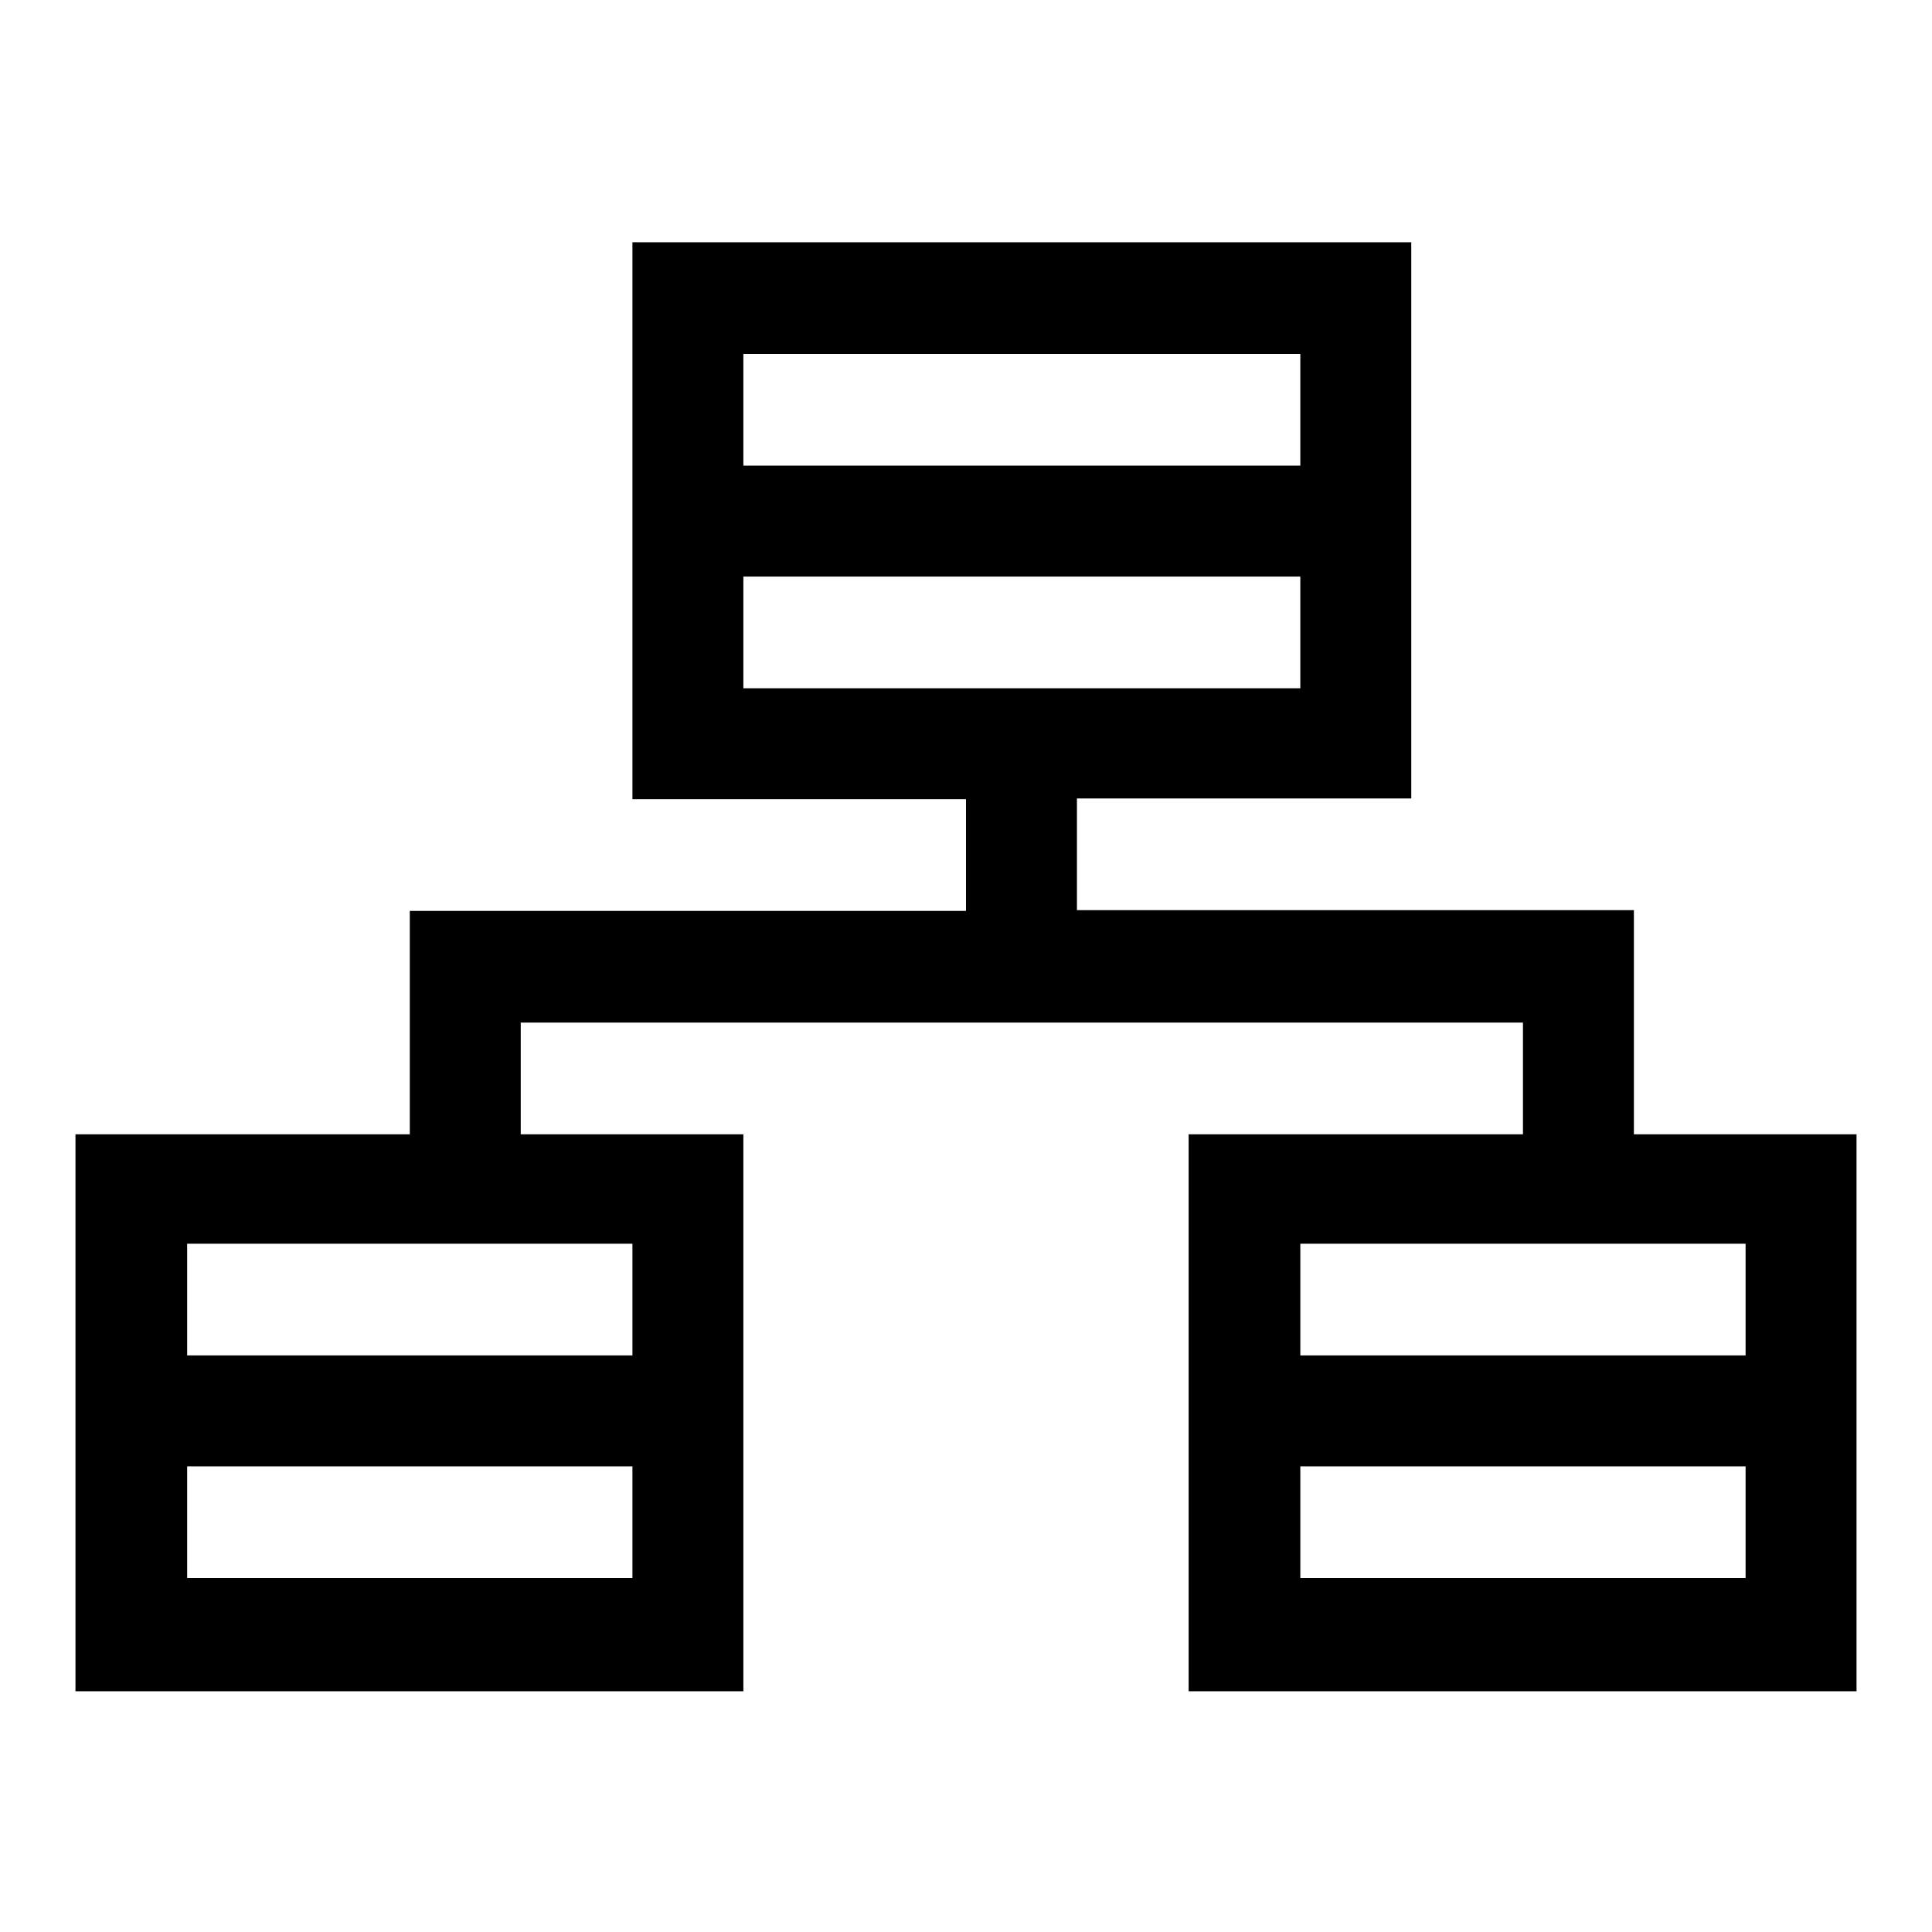
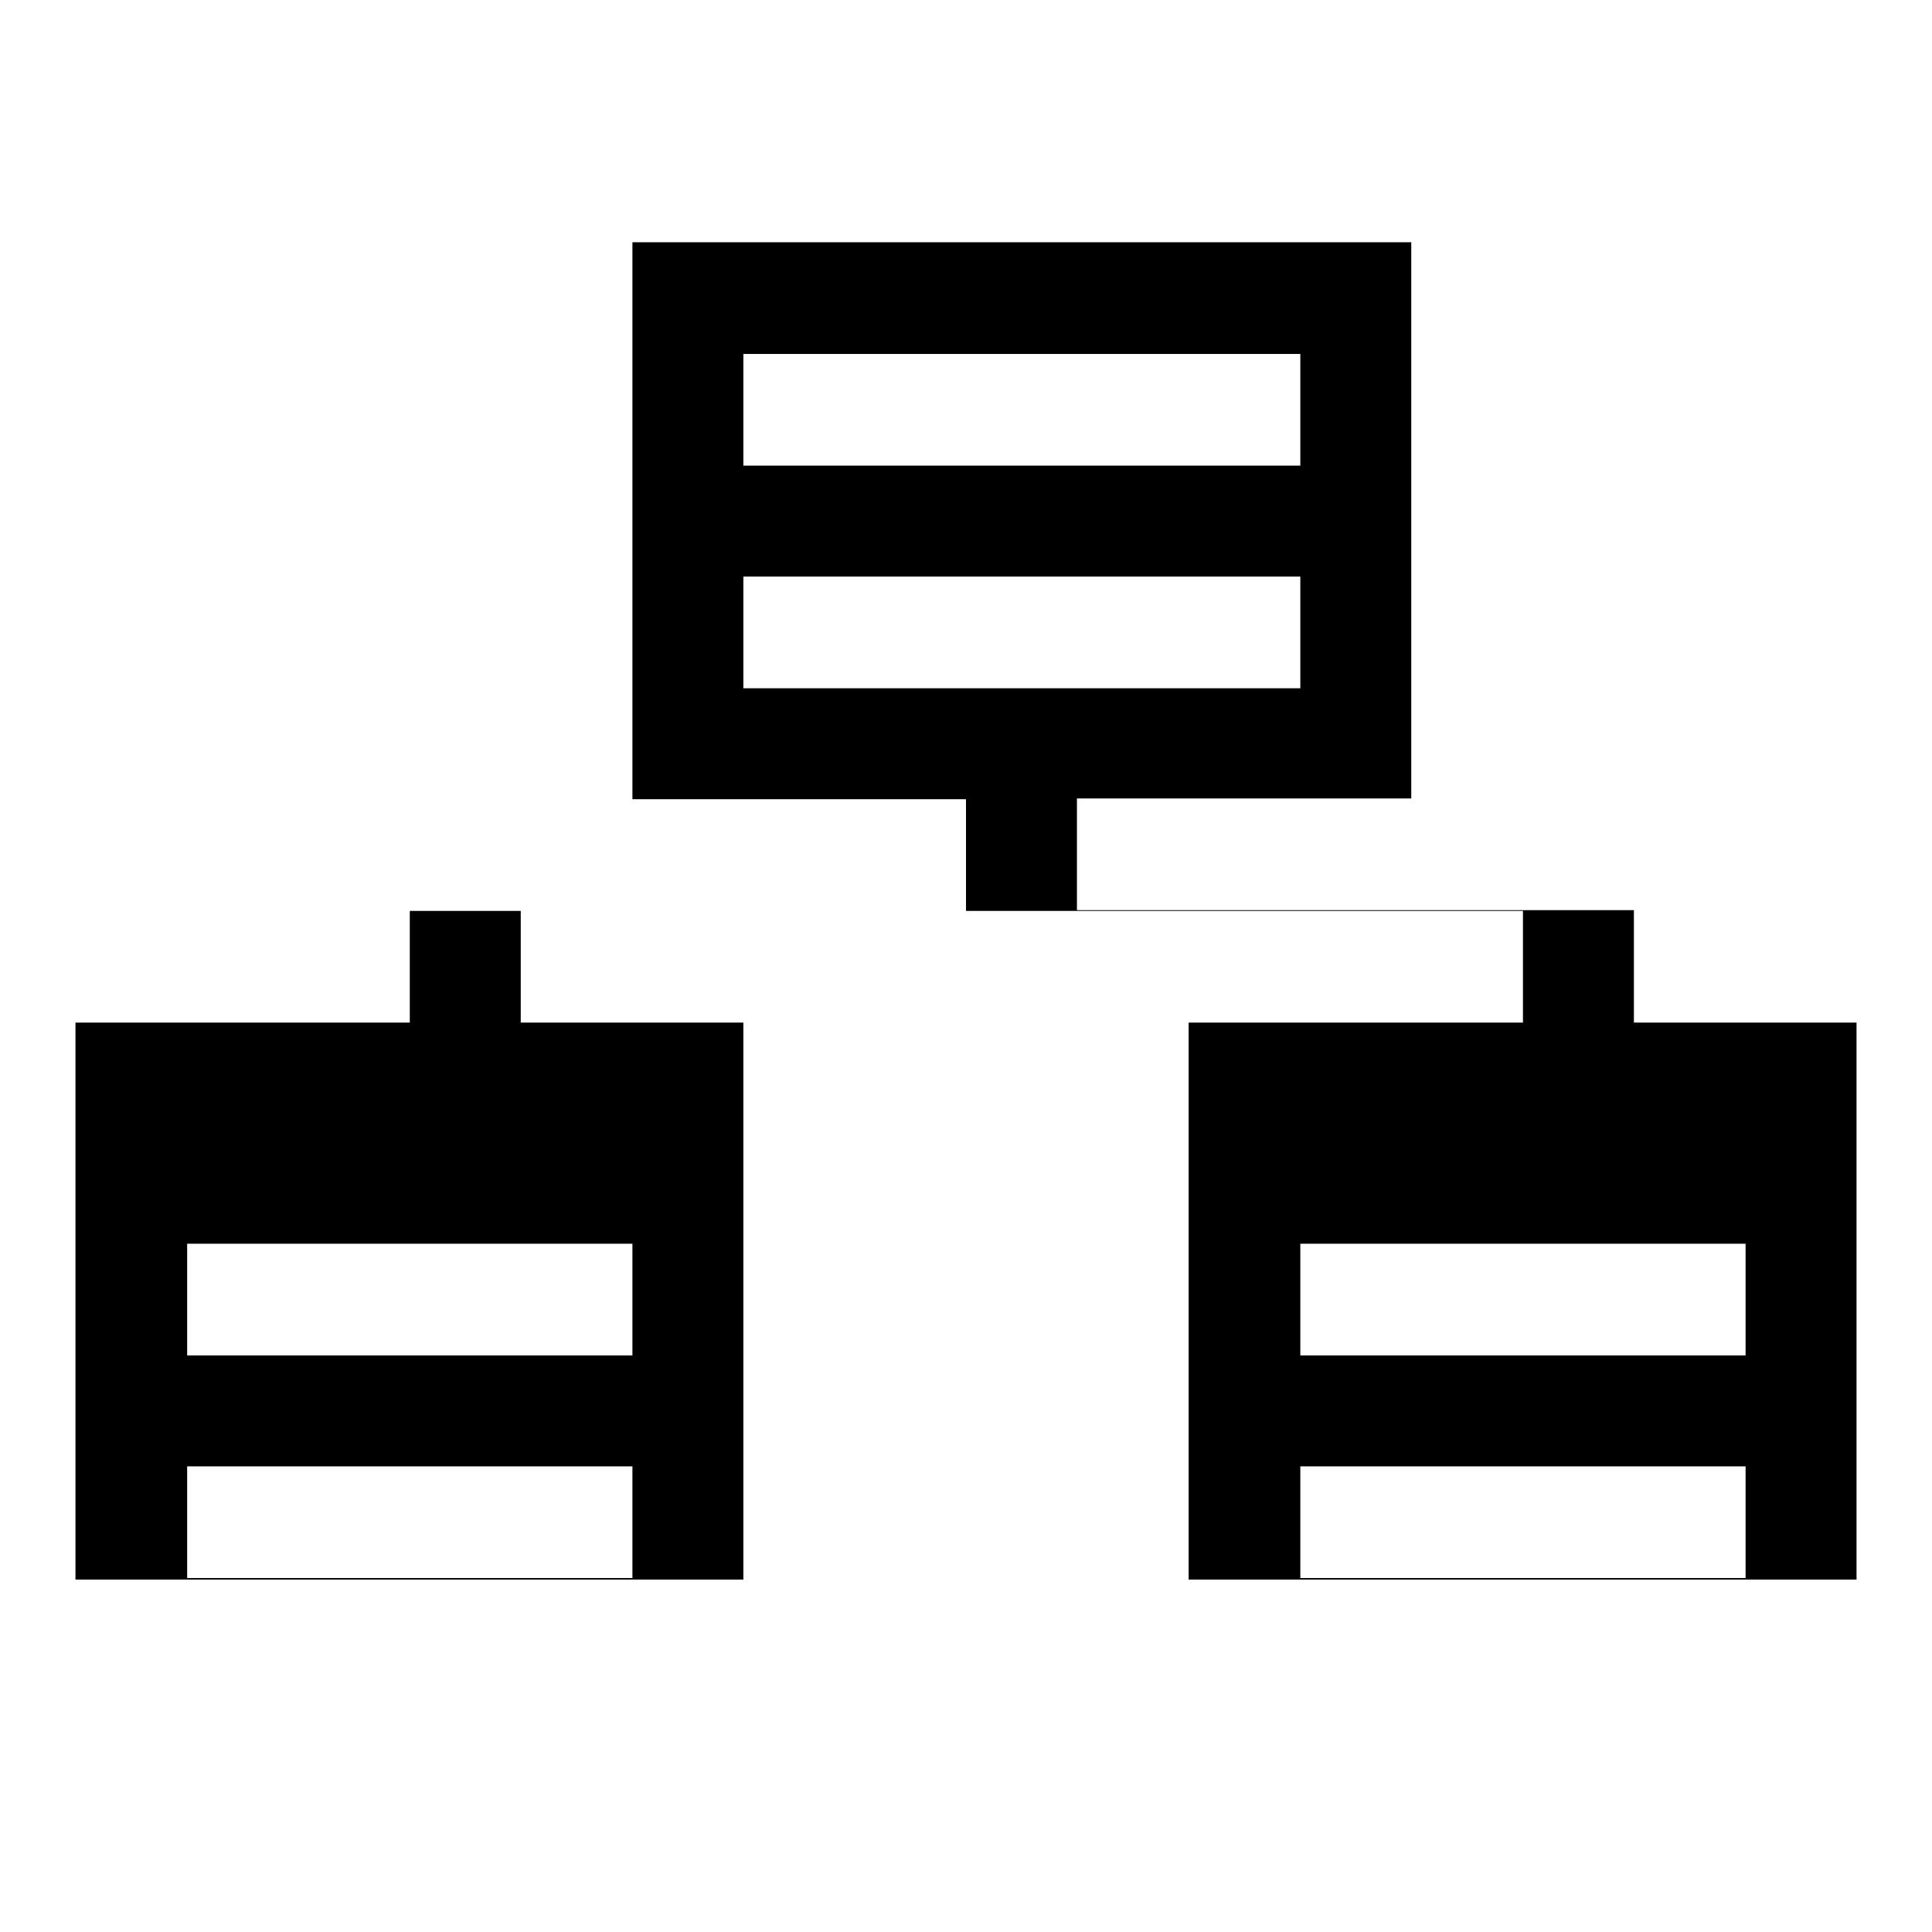
<svg xmlns="http://www.w3.org/2000/svg" version="1.1" x="0px" y="0px" viewBox="0 0 256 256" enable-background="new 0 0 256 256" xml:space="preserve">
  <g>
-     <path fill="#000000" d="M216.5,150.1v-29.5h-14.8h-59v-14.8H187V32.1H83.8v73.8H128v14.8H69H54.3v14.8v14.8H10v29.5v14.8v29.5h88.5 v-29.5v-14.8v-29.5H69v-14.8h132.8v14.8h-44.3v29.5v14.8v29.5H246v-73.8H216.5z M172.3,46.9v14.8H98.5V46.9H172.3z M98.5,91.1V76.4 h73.8v14.8H98.5z M83.8,209.1h-59v-14.8h59V209.1z M83.8,179.6h-59v-14.8h59V179.6z M231.3,209.1h-59v-14.8h59V209.1z M231.3,179.6 h-59v-14.8h59V179.6z" />
+     <path fill="#000000" d="M216.5,150.1v-29.5h-14.8h-59v-14.8H187V32.1H83.8v73.8H128v14.8H69H54.3v14.8H10v29.5v14.8v29.5h88.5 v-29.5v-14.8v-29.5H69v-14.8h132.8v14.8h-44.3v29.5v14.8v29.5H246v-73.8H216.5z M172.3,46.9v14.8H98.5V46.9H172.3z M98.5,91.1V76.4 h73.8v14.8H98.5z M83.8,209.1h-59v-14.8h59V209.1z M83.8,179.6h-59v-14.8h59V179.6z M231.3,209.1h-59v-14.8h59V209.1z M231.3,179.6 h-59v-14.8h59V179.6z" />
  </g>
</svg>